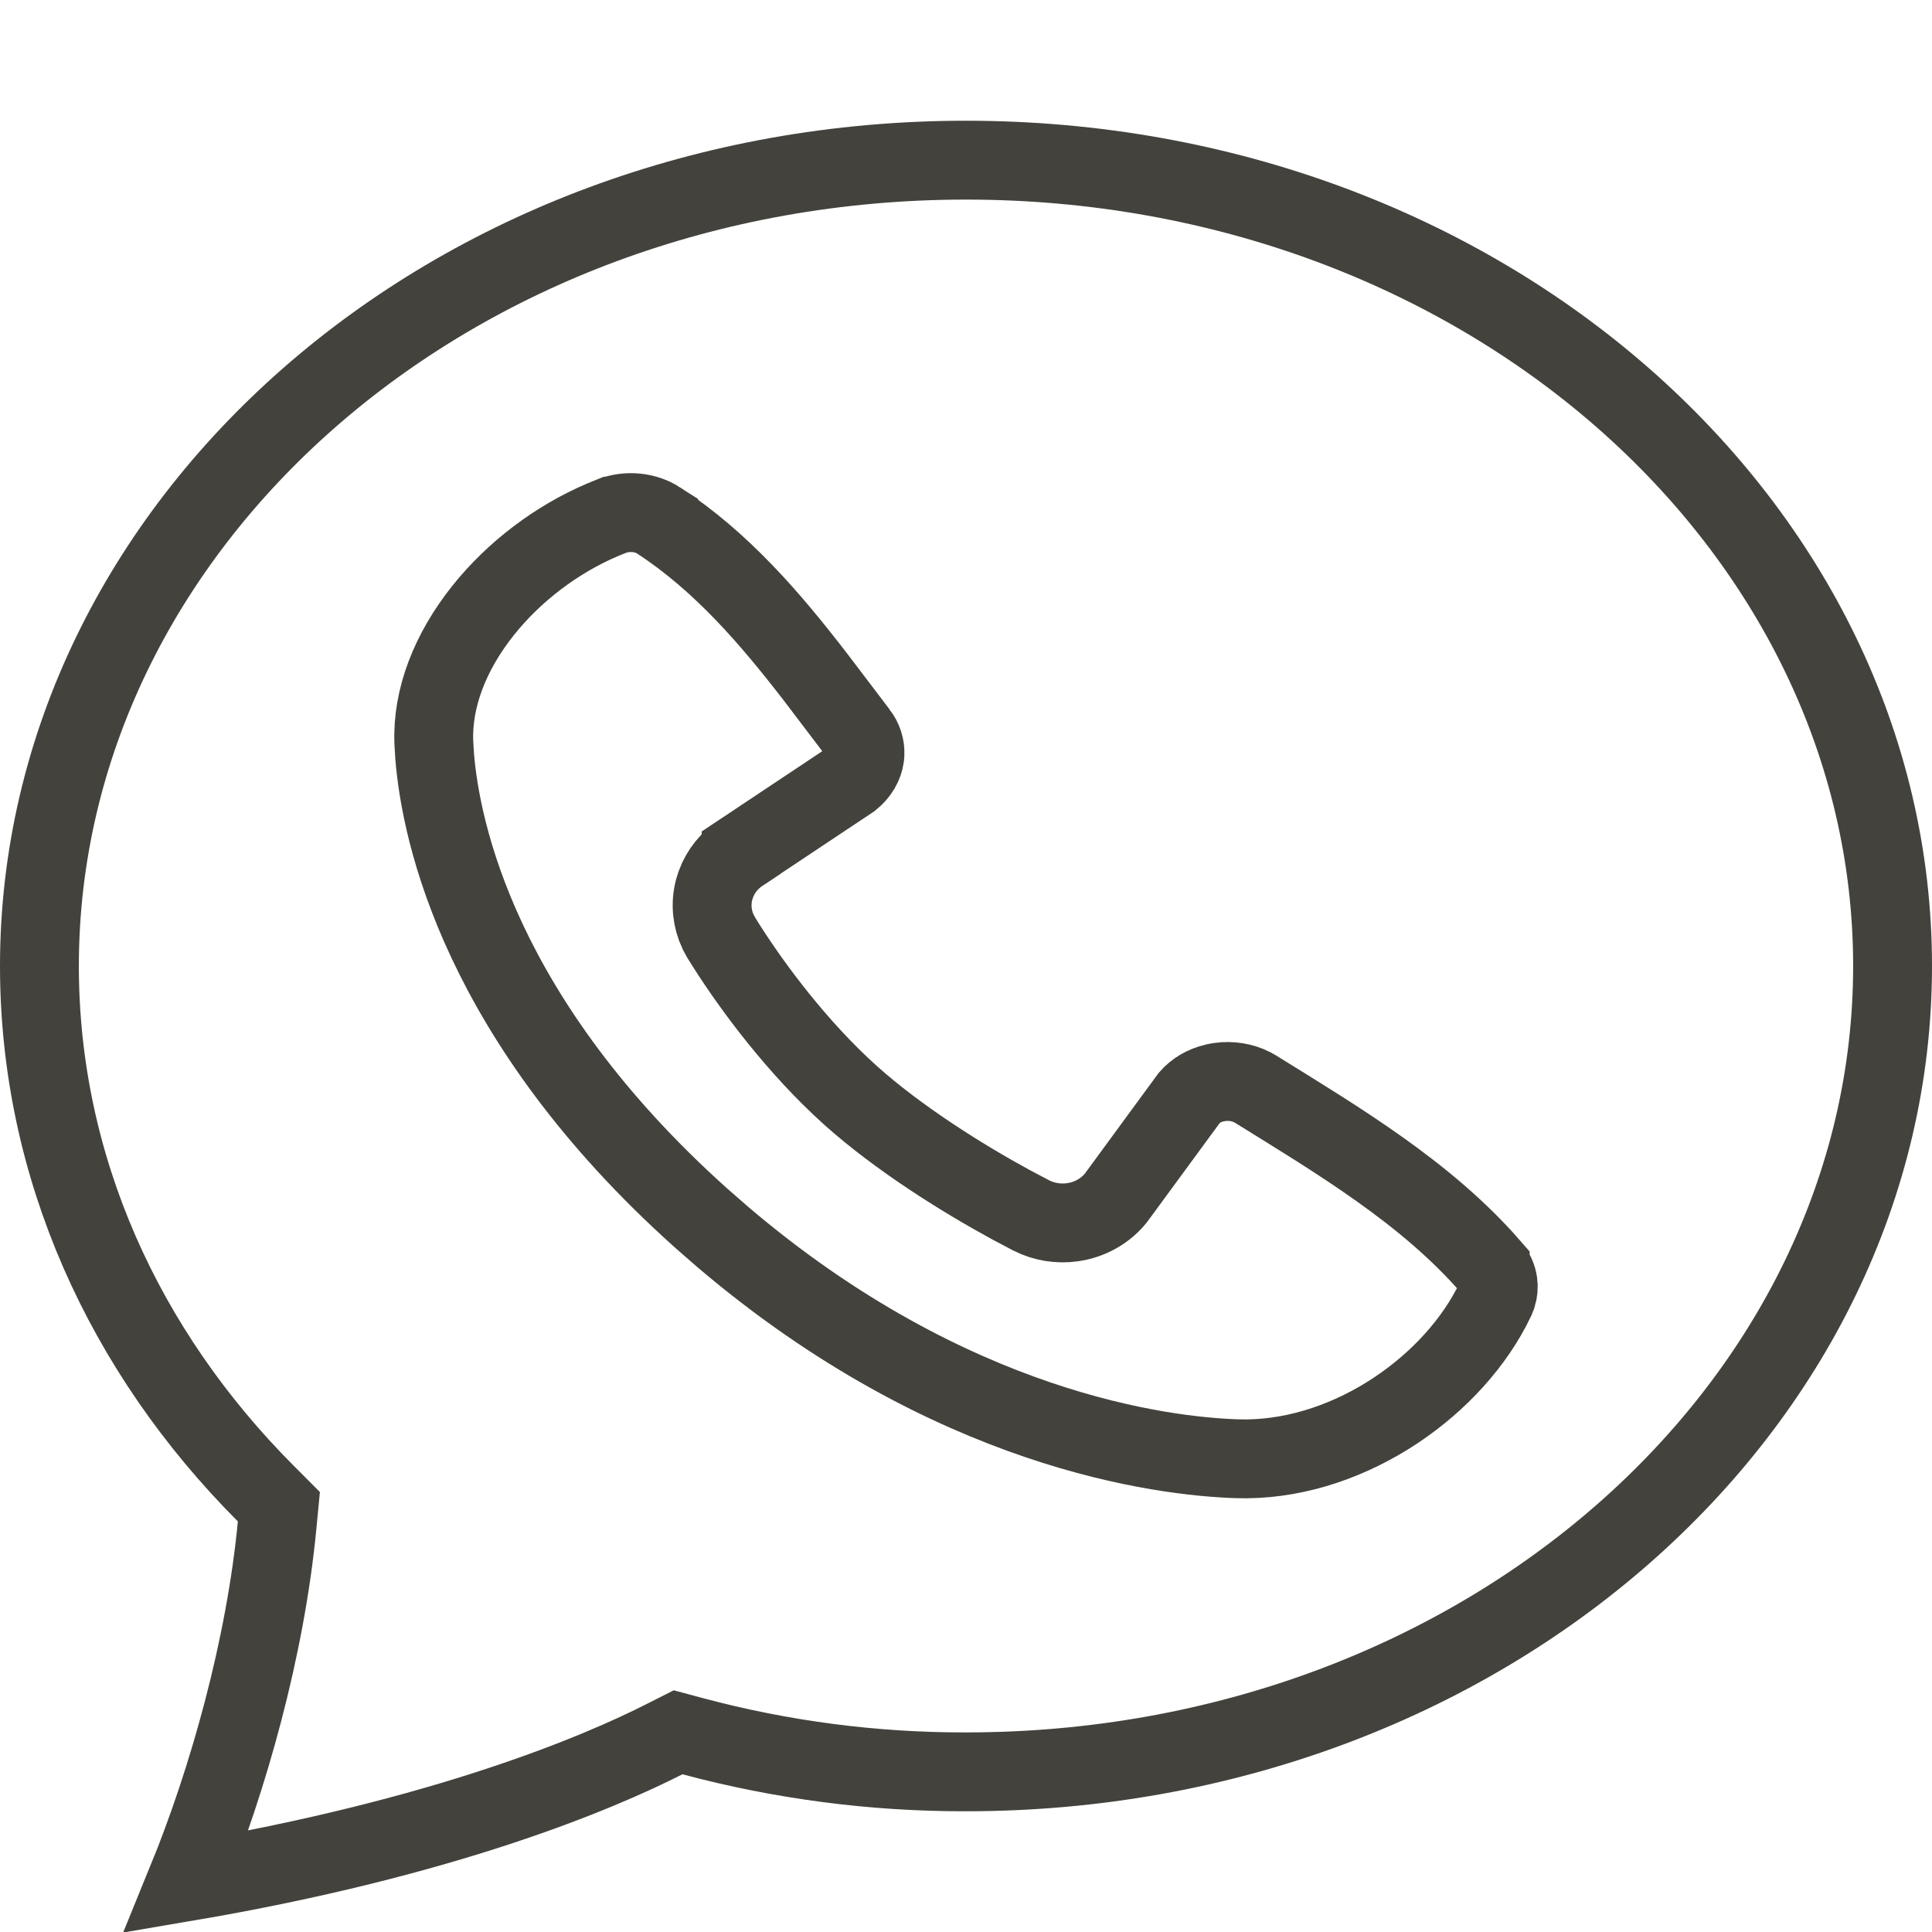
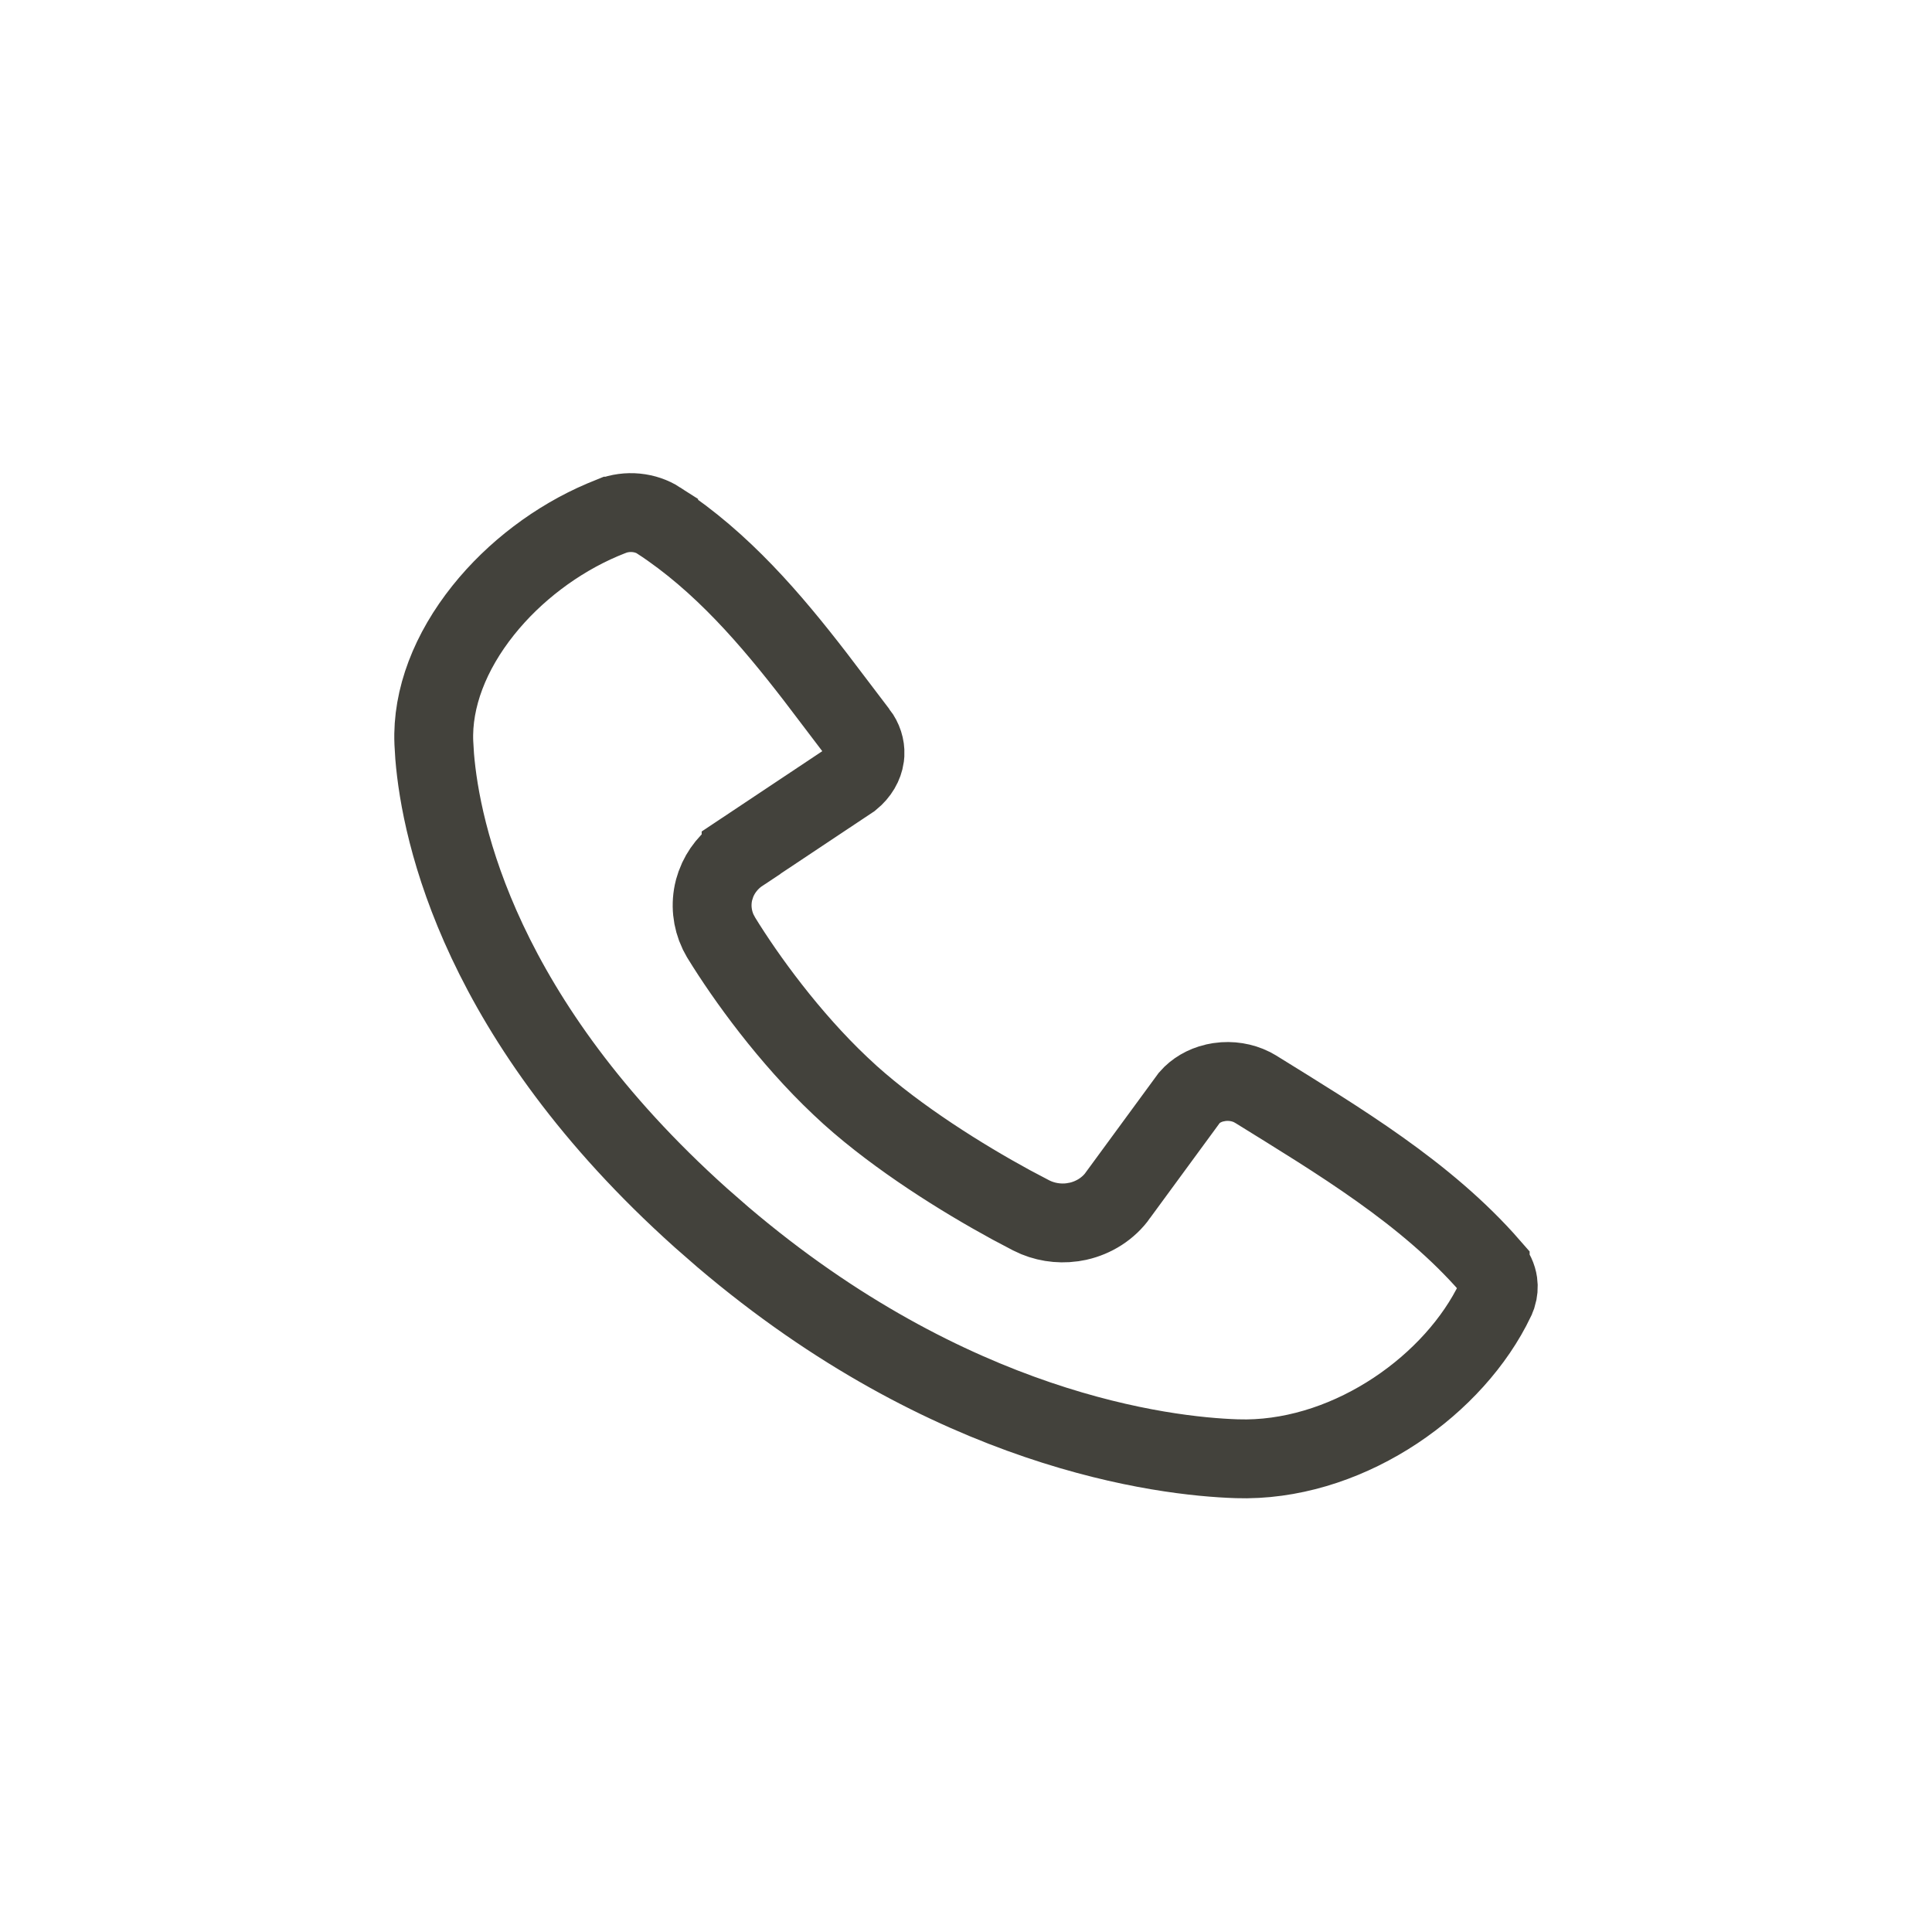
<svg xmlns="http://www.w3.org/2000/svg" fill="none" viewBox="0 0 49 49" height="49" width="49">
-   <path stroke-width="2" stroke="#43423C" d="M24.5 4.062C37.608 4.062 48 13.334 48 24.5C48 35.666 37.608 44.938 24.5 44.938H24.498C22.158 44.943 19.828 44.639 17.567 44.034L17.198 43.935L16.856 44.108C15.195 44.952 11.306 46.609 4.73 47.726C5.791 45.131 6.733 41.778 7.028 38.683L7.073 38.214L6.741 37.881C3.15 34.281 1 29.597 1 24.5C1 13.334 11.393 4.062 24.5 4.062Z" />
  <path stroke-width="2" stroke="#43423C" d="M16.135 13.007C16.348 13.028 16.545 13.097 16.705 13.2V13.201C18.315 14.253 19.555 15.711 20.674 17.16L21.761 18.591H21.762C21.89 18.759 21.945 18.944 21.938 19.122L21.931 19.198C21.902 19.395 21.792 19.599 21.588 19.765L18.796 21.624V21.625C18.511 21.813 18.28 22.088 18.157 22.424L18.11 22.573C18.018 22.934 18.058 23.308 18.213 23.635L18.286 23.771L18.292 23.781C18.924 24.81 20.018 26.318 21.308 27.537L21.567 27.777C22.79 28.873 24.401 29.88 25.645 30.557L26.153 30.825L26.16 30.829C26.482 30.991 26.845 31.048 27.195 31L27.345 30.973C27.74 30.883 28.112 30.656 28.361 30.304L28.36 30.303L30.168 27.837C30.317 27.666 30.539 27.529 30.808 27.466L30.93 27.443C31.22 27.401 31.509 27.451 31.749 27.57L31.849 27.626C33.933 28.919 36.169 30.25 37.795 32.115V32.116C37.909 32.248 37.973 32.393 37.993 32.534C38.008 32.64 37.999 32.748 37.966 32.855L37.924 32.96L37.923 32.963C36.895 35.113 34.301 36.969 31.625 37L31.366 36.997C29.505 36.936 24.115 36.295 18.334 31.375L17.773 30.885C12.171 25.861 11.183 21.115 11.024 19.184L11.003 18.836C10.957 17.707 11.418 16.527 12.258 15.476C13.044 14.492 14.123 13.677 15.279 13.185L15.512 13.09H15.514C15.705 13.016 15.92 12.986 16.135 13.007Z" />
</svg>